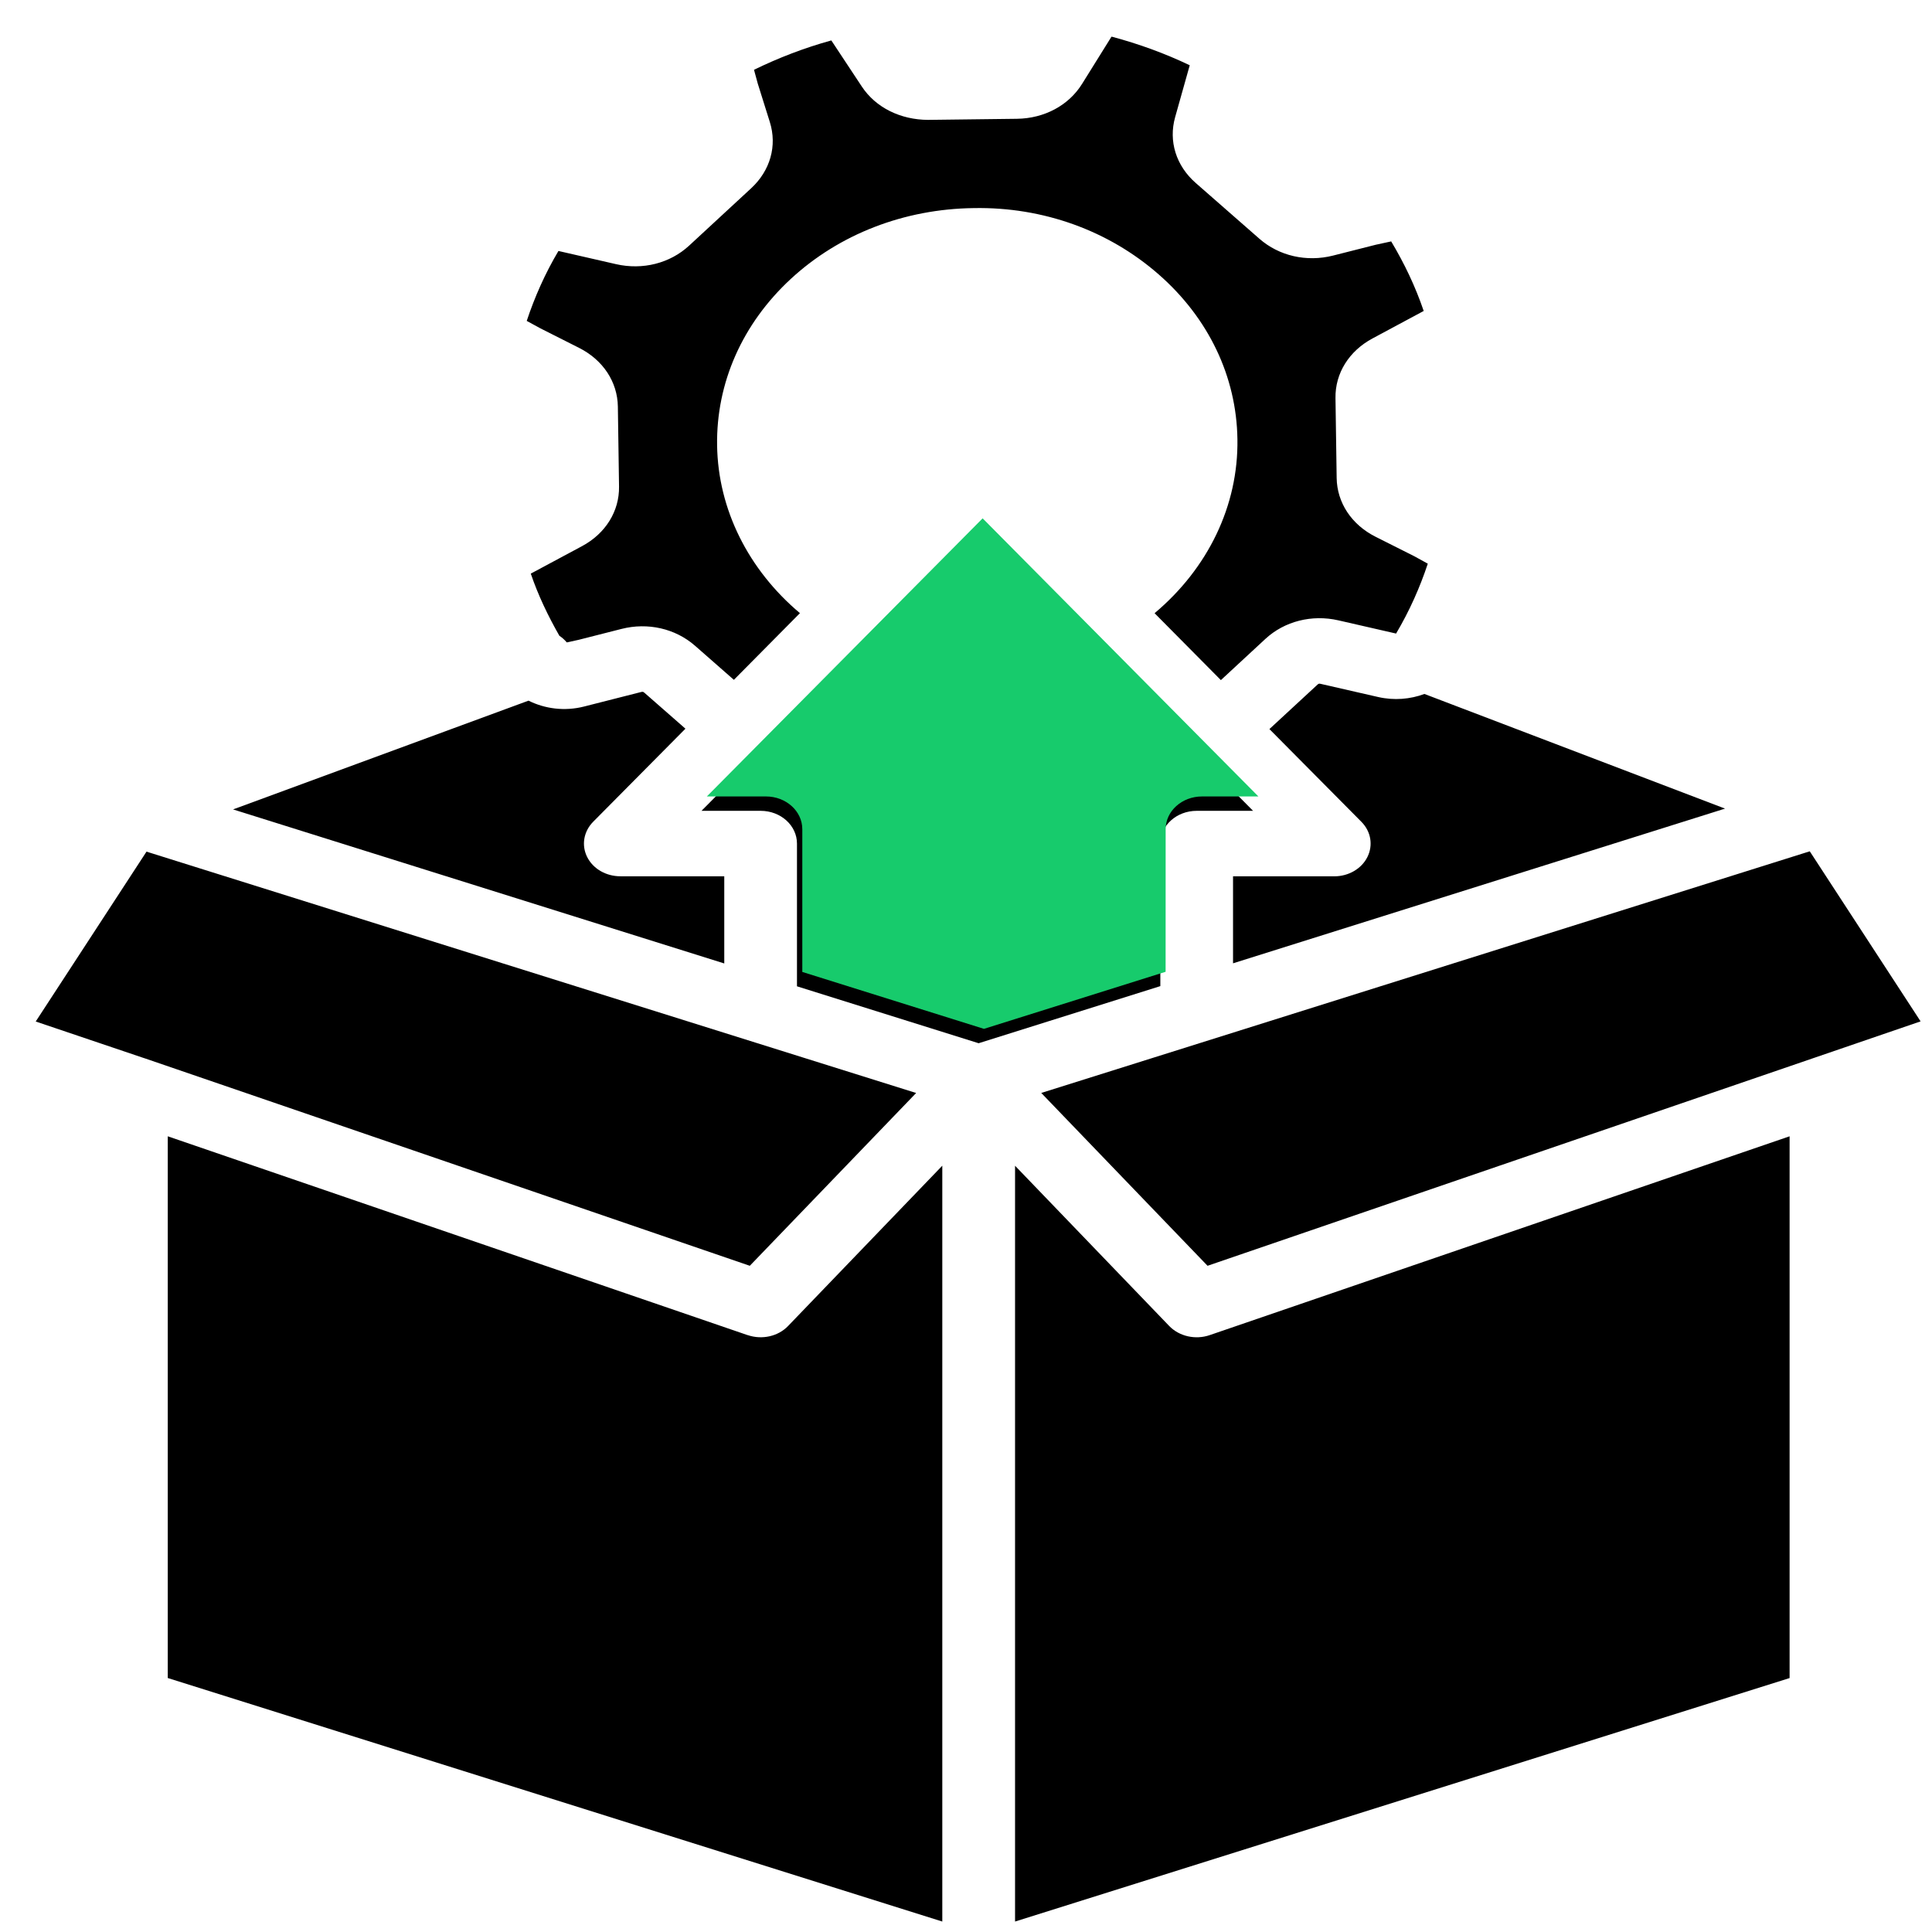
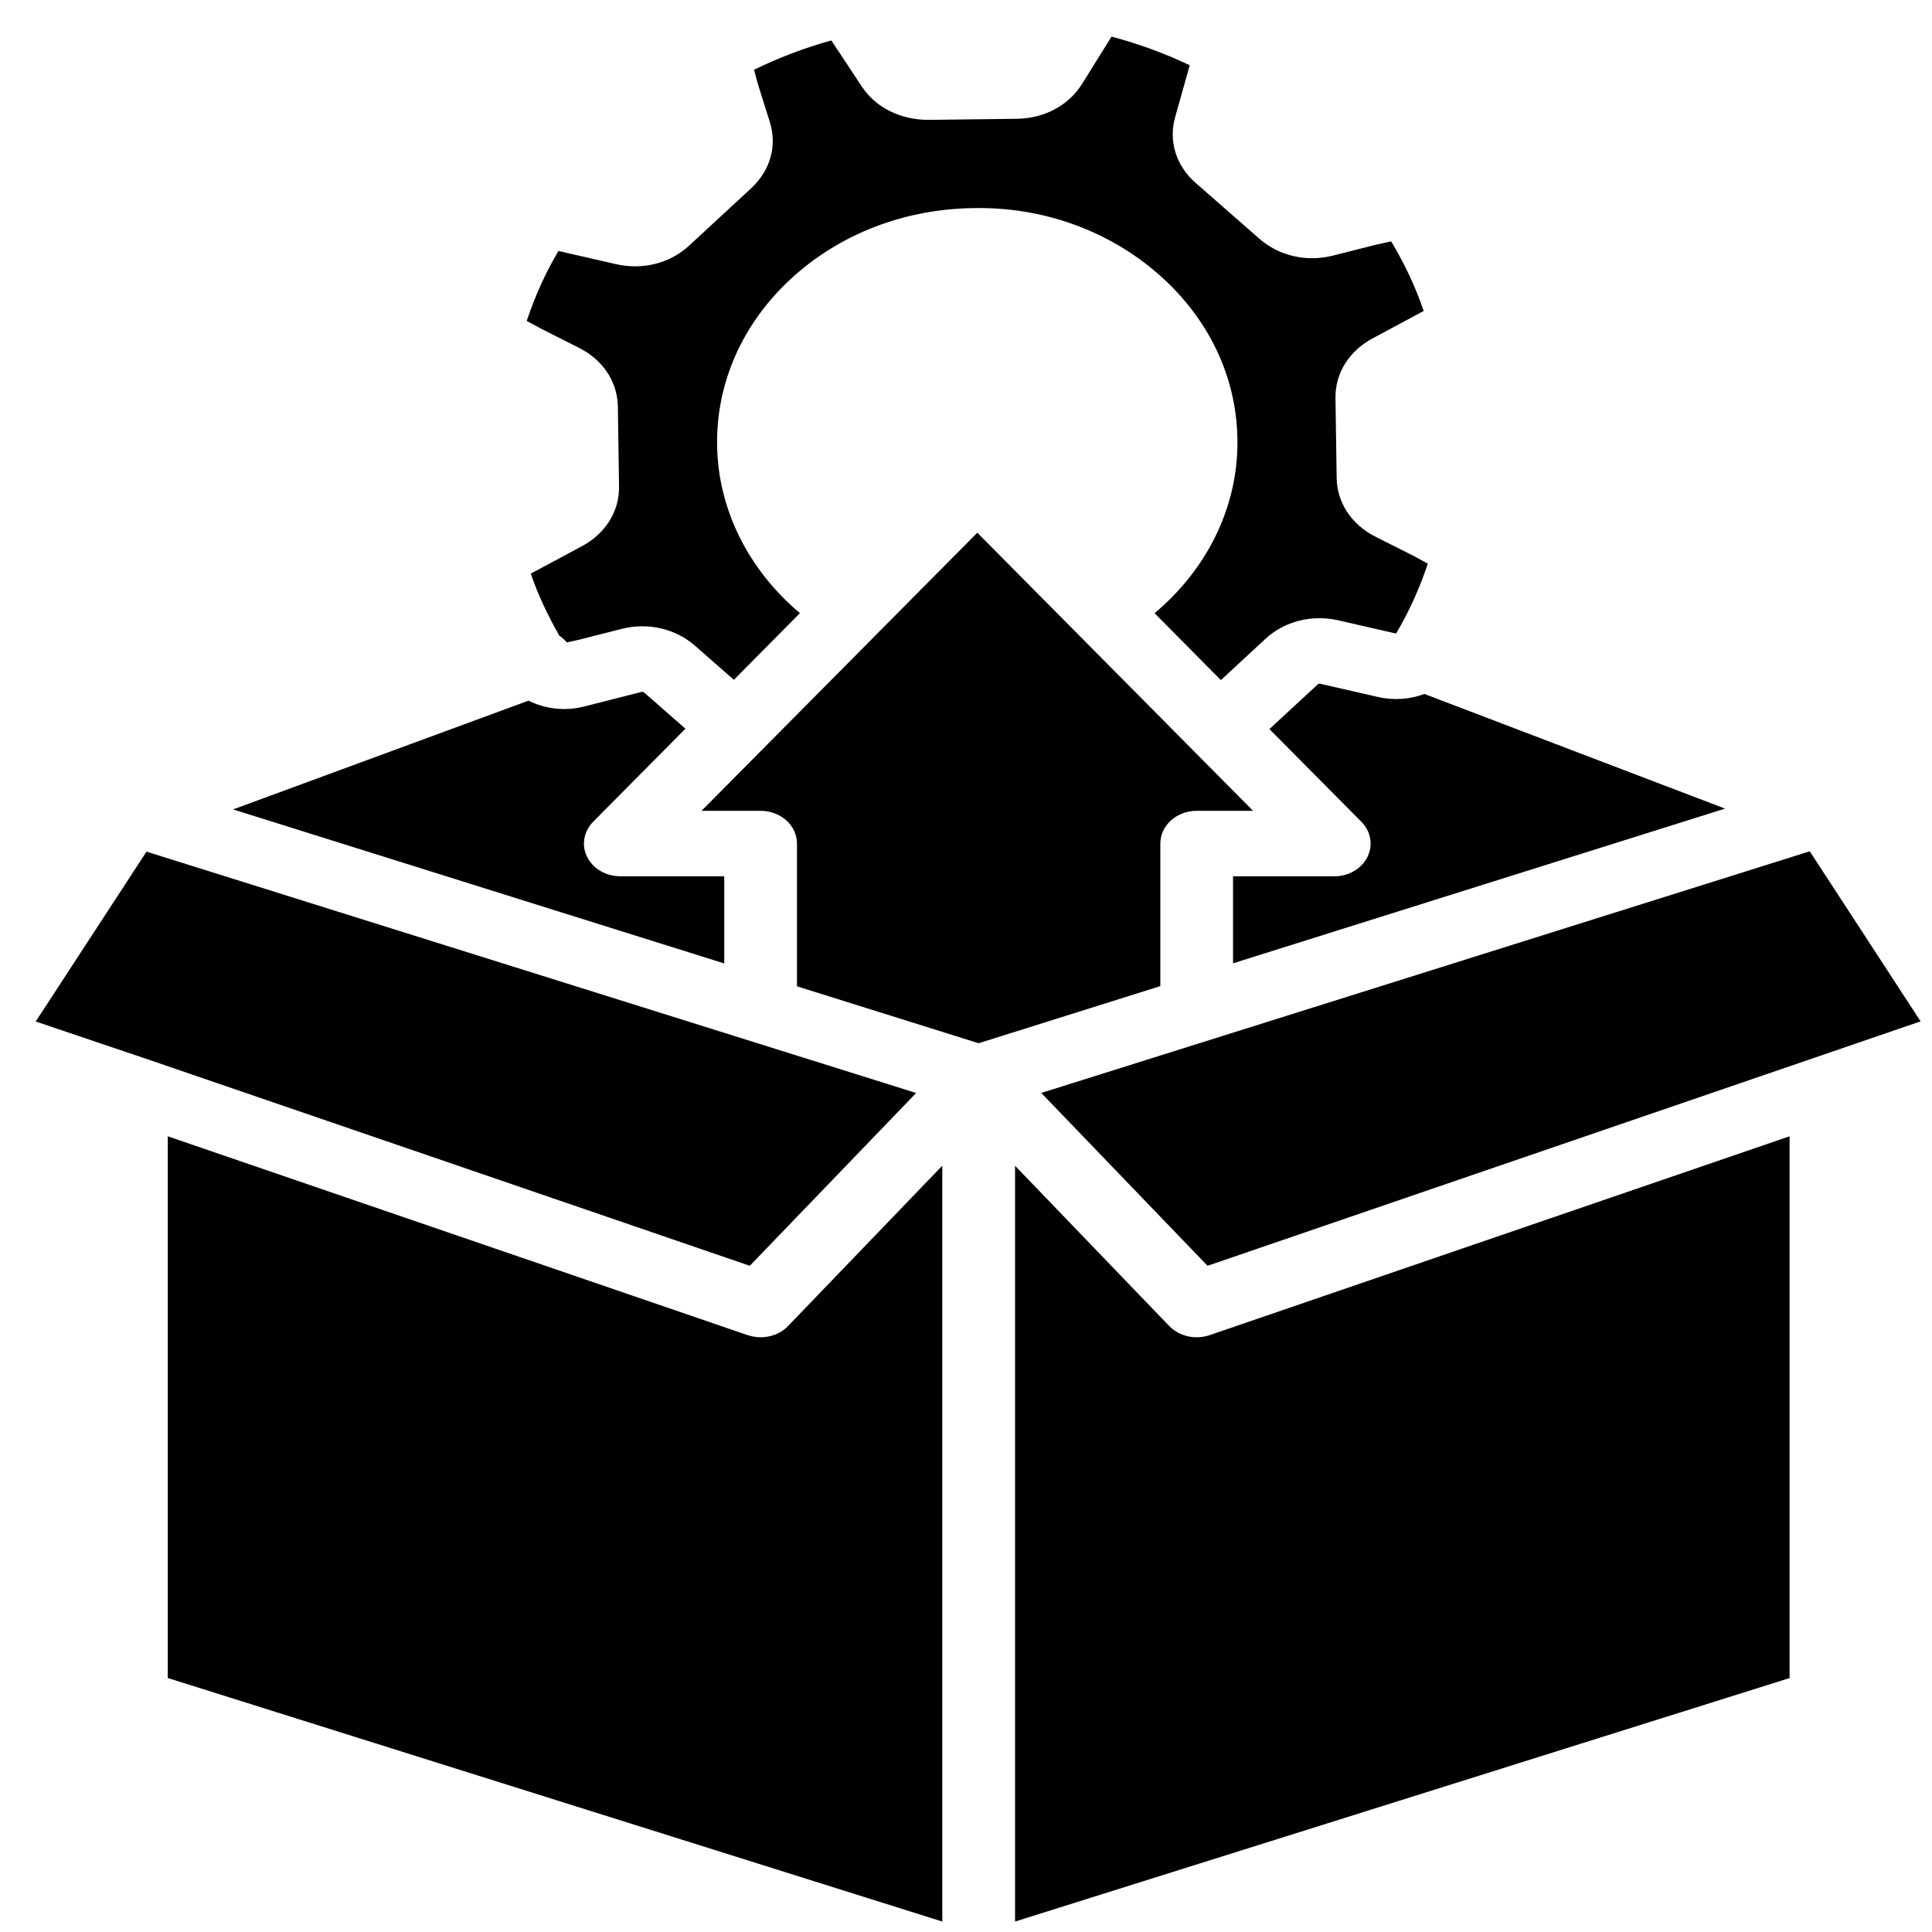
<svg xmlns="http://www.w3.org/2000/svg" width="41" height="41" viewBox="0 0 41 41" fill="none">
  <path fill-rule="evenodd" clip-rule="evenodd" d="M22.097 23.194L38.406 18.066L40.758 21.675L25.626 26.862L22.097 23.194ZM37.978 24.114L25.67 28.334C25.368 28.437 25.025 28.36 24.812 28.139L21.541 24.739V40.778L37.978 35.611H37.978L37.978 24.114ZM15.867 28.334L3.56 24.114L3.56 35.61L19.997 40.778V24.738L16.725 28.139C16.514 28.36 16.171 28.437 15.867 28.333L15.867 28.334ZM19.442 23.195L3.109 18.073L0.758 21.678L3.043 22.45C3.055 22.454 3.068 22.458 3.08 22.462L15.912 26.862L19.442 23.195ZM15.371 18.596H13.165C12.86 18.596 12.584 18.436 12.46 18.186C12.335 17.936 12.386 17.644 12.588 17.439L14.546 15.464L13.674 14.7C13.65 14.68 13.639 14.678 13.608 14.685L12.393 14.994C11.983 15.098 11.566 15.043 11.216 14.869L4.946 17.177L15.37 20.446V18.596L15.371 18.596ZM12.288 7.382C12.797 7.638 13.104 8.104 13.112 8.628L13.137 10.325C13.145 10.849 12.851 11.323 12.35 11.591L11.264 12.173C11.421 12.635 11.631 13.072 11.871 13.492C11.93 13.531 11.983 13.579 12.028 13.633L12.28 13.578L13.188 13.347C13.747 13.204 14.332 13.338 14.75 13.704L15.574 14.427L16.976 13.012C15.886 12.095 15.238 10.815 15.218 9.452C15.198 8.125 15.754 6.869 16.783 5.918C17.812 4.968 19.19 4.434 20.666 4.416C22.145 4.389 23.535 4.899 24.591 5.825C25.648 6.751 26.241 7.992 26.26 9.32C26.282 10.736 25.631 12.065 24.502 13.013L25.909 14.433L26.853 13.559C27.259 13.183 27.84 13.036 28.404 13.165L29.627 13.445C29.912 12.964 30.132 12.468 30.3 11.962L30.013 11.804L29.19 11.39C28.682 11.134 28.374 10.668 28.366 10.144L28.341 8.446C28.333 7.922 28.628 7.449 29.129 7.181L30.213 6.599C30.037 6.08 29.802 5.589 29.523 5.123L29.196 5.194L28.289 5.424C27.727 5.566 27.144 5.432 26.727 5.067L25.375 3.883C24.958 3.518 24.795 2.996 24.938 2.487L25.248 1.385C24.715 1.13 24.163 0.931 23.6 0.78C23.588 0.777 23.587 0.778 23.582 0.787L22.964 1.779C22.68 2.237 22.162 2.514 21.58 2.521L19.694 2.544C19.112 2.541 18.585 2.286 18.288 1.835L17.642 0.858C17.065 1.017 16.52 1.228 16.001 1.481L16.081 1.774L16.337 2.59C16.495 3.094 16.347 3.62 15.94 3.996L14.625 5.212C14.219 5.588 13.638 5.735 13.074 5.606L11.851 5.326C11.566 5.806 11.347 6.303 11.178 6.81L11.466 6.967L12.288 7.382ZM29.248 14.792L28.024 14.512C27.994 14.505 27.982 14.508 27.959 14.529L26.939 15.472L28.891 17.44C29.094 17.644 29.143 17.936 29.019 18.186C28.895 18.436 28.619 18.597 28.315 18.597H26.167V20.443L36.608 17.16L30.229 14.727C29.927 14.839 29.586 14.869 29.248 14.792H29.248ZM24.624 18.108V17.901C24.624 17.518 24.97 17.207 25.396 17.207H26.592L20.74 11.305L14.887 17.207H16.142C16.568 17.207 16.913 17.518 16.913 17.902V20.931L20.768 22.139L24.624 20.927V18.108L24.624 18.108Z" fill="black" />
-   <path fill-rule="evenodd" clip-rule="evenodd" d="M24.737 17.803V17.596C24.737 17.213 25.082 16.902 25.509 16.902H26.705L20.853 11L15 16.902H16.255C16.681 16.902 17.026 17.213 17.026 17.597V20.626L20.881 21.834L24.736 20.623L24.737 17.803Z" fill="#17CB6C" />
</svg>